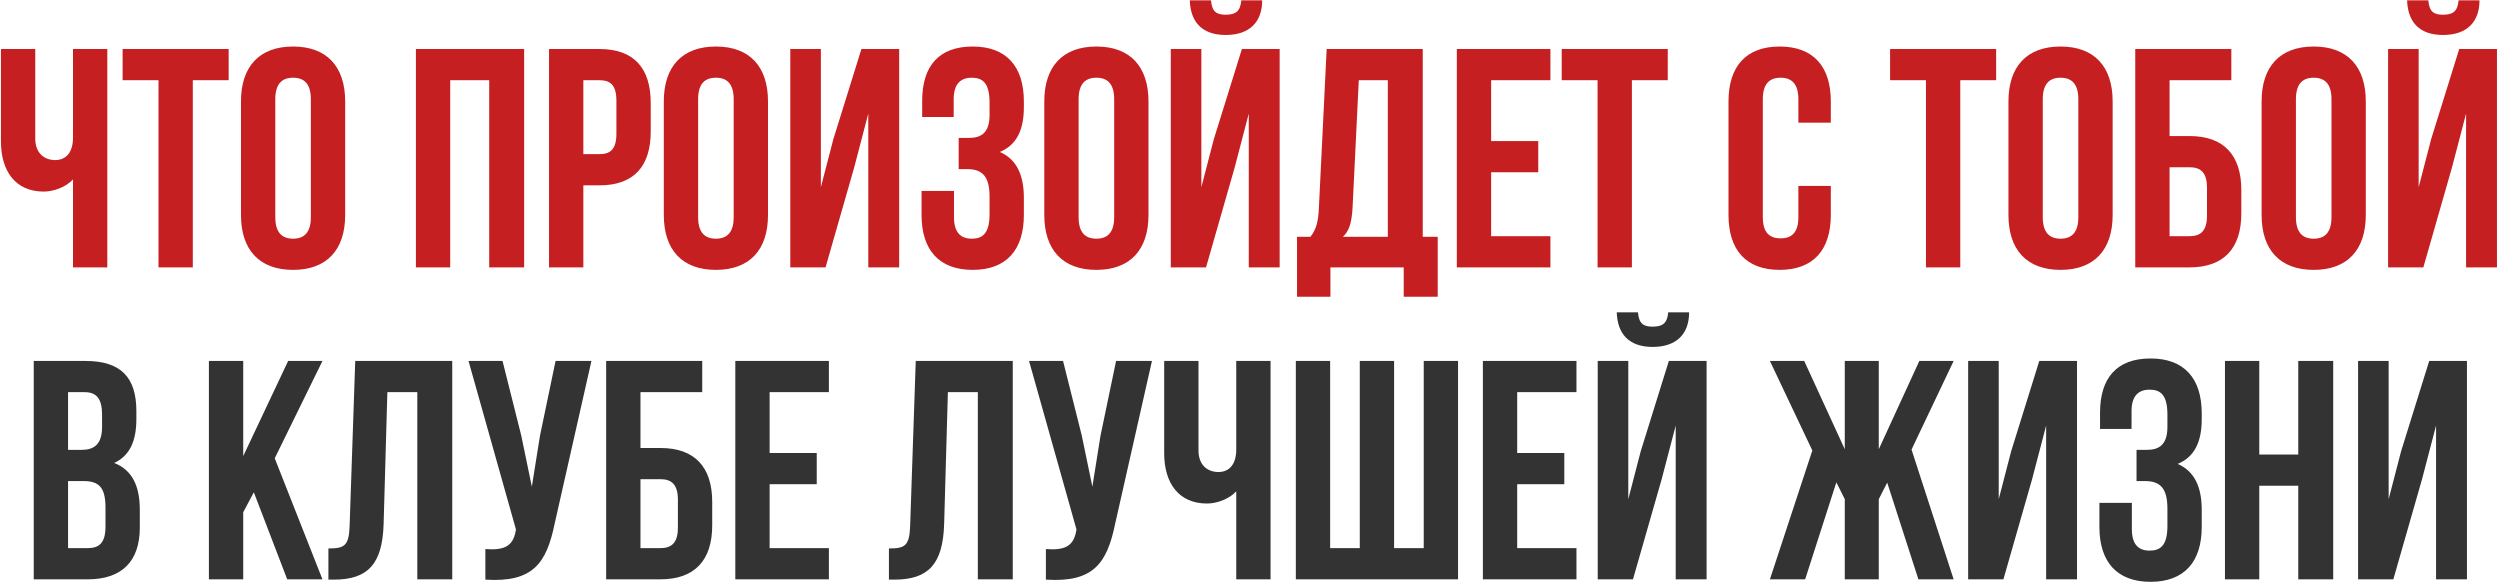
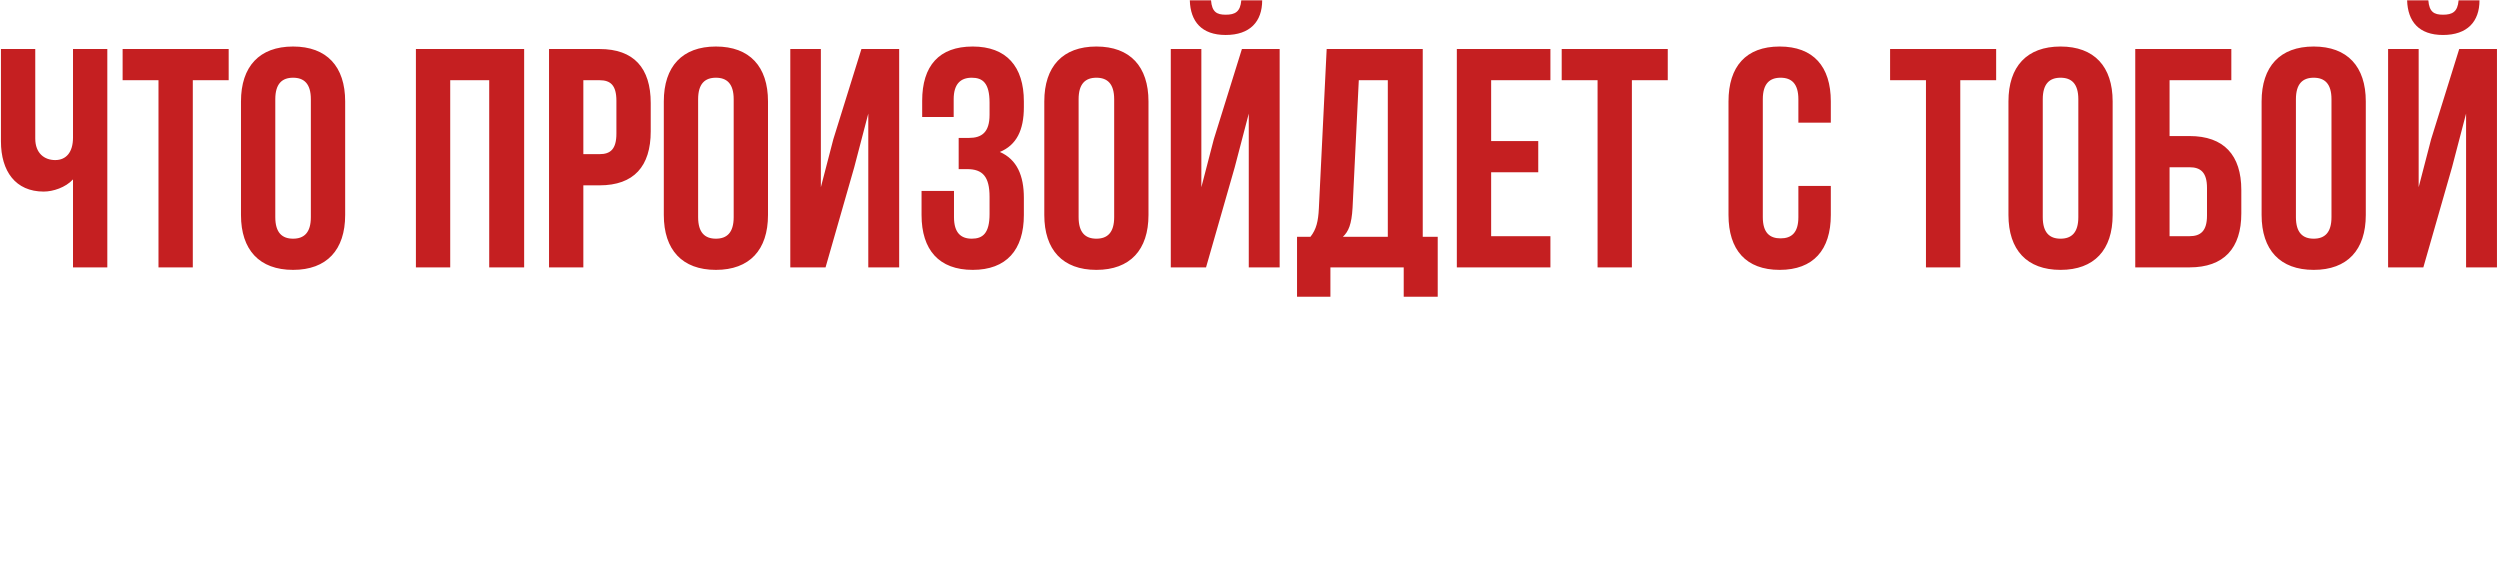
<svg xmlns="http://www.w3.org/2000/svg" width="561" height="131" viewBox="0 0 561 131" fill="none">
  <path d="M24.082 11V60H16.382V40.26C14.702 42.08 11.902 42.99 9.802 42.99C3.502 42.99 0.212 38.44 0.212 31.72V11H7.912V31.09C7.912 34.38 9.942 35.92 12.392 35.92C14.842 35.92 16.382 34.17 16.382 30.88V11H24.082ZM27.515 11H51.315V18H43.265V60H35.565V18H27.515V11ZM54.076 22.76C54.076 14.92 58.206 10.44 65.766 10.44C73.326 10.44 77.456 14.92 77.456 22.76V48.24C77.456 56.08 73.326 60.56 65.766 60.56C58.206 60.56 54.076 56.08 54.076 48.24V22.76ZM61.776 48.73C61.776 52.23 63.316 53.56 65.766 53.56C68.216 53.56 69.756 52.23 69.756 48.73V22.27C69.756 18.77 68.216 17.44 65.766 17.44C63.316 17.44 61.776 18.77 61.776 22.27V48.73ZM101.029 60H93.329V11H117.619V60H109.779V18H101.029V60ZM134.542 11C142.242 11 146.022 15.27 146.022 23.11V29.48C146.022 37.32 142.242 41.59 134.542 41.59H130.902V60H123.202V11H134.542ZM130.902 18V34.59H134.542C136.992 34.59 138.322 33.47 138.322 29.97V22.62C138.322 19.12 136.992 18 134.542 18H130.902ZM148.959 22.76C148.959 14.92 153.089 10.44 160.649 10.44C168.209 10.44 172.339 14.92 172.339 22.76V48.24C172.339 56.08 168.209 60.56 160.649 60.56C153.089 60.56 148.959 56.08 148.959 48.24V22.76ZM156.659 48.73C156.659 52.23 158.199 53.56 160.649 53.56C163.099 53.56 164.639 52.23 164.639 48.73V22.27C164.639 18.77 163.099 17.44 160.649 17.44C158.199 17.44 156.659 18.77 156.659 22.27V48.73ZM185.253 60H177.343V11H184.203V42.01L187.003 31.23L193.303 11H201.773V60H194.843V25.49L191.693 37.53L185.253 60ZM222.056 23.04C222.056 18.63 220.516 17.44 218.066 17.44C215.616 17.44 214.006 18.77 214.006 22.27V26.26H206.936V22.62C206.936 14.78 210.716 10.44 218.276 10.44C225.836 10.44 229.756 14.92 229.756 22.76V24.02C229.756 29.27 228.076 32.56 224.366 34.1C228.216 35.78 229.756 39.42 229.756 44.39V48.24C229.756 56.08 225.836 60.56 218.276 60.56C210.716 60.56 206.796 56.08 206.796 48.24V42.85H214.076V48.73C214.076 52.23 215.616 53.56 218.066 53.56C220.516 53.56 222.056 52.37 222.056 48.03V44.18C222.056 39.63 220.516 37.95 217.016 37.95H215.126V30.95H217.436C220.306 30.95 222.056 29.69 222.056 25.77V23.04ZM234.34 22.76C234.34 14.92 238.47 10.44 246.03 10.44C253.59 10.44 257.72 14.92 257.72 22.76V48.24C257.72 56.08 253.59 60.56 246.03 60.56C238.47 60.56 234.34 56.08 234.34 48.24V22.76ZM242.04 48.73C242.04 52.23 243.58 53.56 246.03 53.56C248.48 53.56 250.02 52.23 250.02 48.73V22.27C250.02 18.77 248.48 17.44 246.03 17.44C243.58 17.44 242.04 18.77 242.04 22.27V48.73ZM278.544 0.08C278.334 2.67 277.144 3.3 275.044 3.3C273.014 3.3 271.964 2.67 271.754 0.08H266.994C267.134 4.84 269.654 7.85 275.044 7.85C280.504 7.85 283.234 4.84 283.234 0.08H278.544ZM277.074 37.53L270.634 60H262.724V11H269.584V42.01L272.384 31.23L278.684 11H287.154V60H280.224V25.49L277.074 37.53ZM314.994 66.58V60H298.544V66.58H291.054V53.14H294.064C295.394 51.46 295.814 49.64 295.954 46.77L297.704 11H319.264V53.14H322.624V66.58H314.994ZM303.514 46.63C303.304 50.34 302.604 51.95 301.344 53.14H311.424V18H304.914L303.514 46.63ZM334.613 31.65H345.183V38.65H334.613V53H347.913V60H326.913V11H347.913V18H334.613V31.65ZM350.445 11H374.245V18H366.195V60H358.495V18H350.445V11ZM410.835 41.73V48.24C410.835 56.08 406.915 60.56 399.355 60.56C391.795 60.56 387.875 56.08 387.875 48.24V22.76C387.875 14.92 391.795 10.44 399.355 10.44C406.915 10.44 410.835 14.92 410.835 22.76V27.52H403.555V22.27C403.555 18.77 402.015 17.44 399.565 17.44C397.115 17.44 395.575 18.77 395.575 22.27V48.73C395.575 52.23 397.115 53.49 399.565 53.49C402.015 53.49 403.555 52.23 403.555 48.73V41.73H410.835ZM424.136 11H447.936V18H439.886V60H432.186V18H424.136V11ZM450.697 22.76C450.697 14.92 454.827 10.44 462.387 10.44C469.947 10.44 474.077 14.92 474.077 22.76V48.24C474.077 56.08 469.947 60.56 462.387 60.56C454.827 60.56 450.697 56.08 450.697 48.24V22.76ZM458.397 48.73C458.397 52.23 459.937 53.56 462.387 53.56C464.837 53.56 466.377 52.23 466.377 48.73V22.27C466.377 18.77 464.837 17.44 462.387 17.44C459.937 17.44 458.397 18.77 458.397 22.27V48.73ZM479.151 60V11H500.711V18H486.851V30.53H491.331C499.031 30.53 502.951 34.8 502.951 42.64V47.89C502.951 55.73 499.031 60 491.331 60H479.151ZM491.331 53C493.781 53 495.251 51.88 495.251 48.38V42.15C495.251 38.65 493.781 37.53 491.331 37.53H486.851V53H491.331ZM507.504 22.76C507.504 14.92 511.634 10.44 519.194 10.44C526.754 10.44 530.884 14.92 530.884 22.76V48.24C530.884 56.08 526.754 60.56 519.194 60.56C511.634 60.56 507.504 56.08 507.504 48.24V22.76ZM515.204 48.73C515.204 52.23 516.744 53.56 519.194 53.56C521.644 53.56 523.184 52.23 523.184 48.73V22.27C523.184 18.77 521.644 17.44 519.194 17.44C516.744 17.44 515.204 18.77 515.204 22.27V48.73ZM551.708 0.08C551.498 2.67 550.308 3.3 548.208 3.3C546.178 3.3 545.128 2.67 544.918 0.08H540.158C540.298 4.84 542.818 7.85 548.208 7.85C553.668 7.85 556.398 4.84 556.398 0.08H551.708ZM550.238 37.53L543.798 60H535.888V11H542.748V42.01L545.548 31.23L551.848 11H560.318V60H553.388V25.49L550.238 37.53Z" fill="#C51F21" />
-   <path d="M19.192 81C27.172 81 30.602 84.71 30.602 92.27V94.02C30.602 99.06 29.062 102.28 25.633 103.89C29.762 105.5 31.372 109.21 31.372 114.39V118.38C31.372 125.94 27.383 130 19.683 130H7.572V81H19.192ZM15.273 88V100.95H18.282C21.152 100.95 22.902 99.69 22.902 95.77V93.04C22.902 89.54 21.712 88 18.983 88H15.273ZM15.273 107.95V123H19.683C22.273 123 23.672 121.81 23.672 118.17V113.9C23.672 109.35 22.203 107.95 18.703 107.95H15.273ZM56.959 110.47L54.579 114.95V130H46.879V81H54.579V102.35L64.659 81H72.359L61.649 102.84L72.359 130H64.449L56.959 110.47ZM73.694 123.07C77.194 123.07 78.314 122.58 78.454 118.03L79.713 81H101.483V130H93.644V88H86.924L86.084 117.61C85.803 126.57 82.584 130.07 74.883 130.07H73.694V123.07ZM124.457 117.54C122.637 126.36 119.627 130.77 108.917 130.07V123.21C112.837 123.49 115.077 122.79 115.707 119.22L115.777 118.8L105.137 81H112.767L116.967 97.73L119.347 109.21L121.167 97.8L124.667 81H132.717L124.457 117.54ZM136.021 130V81H157.581V88H143.721V100.53H148.201C155.901 100.53 159.821 104.8 159.821 112.64V117.89C159.821 125.73 155.901 130 148.201 130H136.021ZM148.201 123C150.651 123 152.121 121.88 152.121 118.38V112.15C152.121 108.65 150.651 107.53 148.201 107.53H143.721V123H148.201ZM172.704 101.65H183.274V108.65H172.704V123H186.004V130H165.004V81H186.004V88H172.704V101.65ZM199.475 123.07C202.975 123.07 204.095 122.58 204.235 118.03L205.495 81H227.265V130H219.425V88H212.705L211.865 117.61C211.585 126.57 208.365 130.07 200.665 130.07H199.475V123.07ZM250.238 117.54C248.418 126.36 245.408 130.77 234.698 130.07V123.21C238.618 123.49 240.858 122.79 241.488 119.22L241.558 118.8L230.918 81H238.548L242.748 97.73L245.128 109.21L246.948 97.8L250.448 81H258.498L250.238 117.54ZM285.113 81V130H277.413V110.26C275.733 112.08 272.933 112.99 270.833 112.99C264.533 112.99 261.243 108.44 261.243 101.72V81H268.943V101.09C268.943 104.38 270.973 105.92 273.423 105.92C275.873 105.92 277.413 104.17 277.413 100.88V81H285.113ZM290.785 130V81H298.485V123H305.135V81H312.835V123H319.485V81H327.185V130H290.785ZM340.458 101.65H351.028V108.65H340.458V123H353.758V130H332.758V81H353.758V88H340.458V101.65ZM374.349 70.08C374.139 72.67 372.949 73.3 370.849 73.3C368.819 73.3 367.769 72.67 367.559 70.08H362.799C362.939 74.84 365.459 77.85 370.849 77.85C376.309 77.85 379.039 74.84 379.039 70.08H374.349ZM372.879 107.53L366.439 130H358.529V81H365.389V112.01L368.189 101.23L374.489 81H382.959V130H376.029V95.49L372.879 107.53ZM421.598 100.81L430.698 81H438.398L428.948 100.88L438.398 130H430.488L423.488 108.3L421.598 112.01V130H413.968V112.01L412.078 108.23L405.078 130H397.168L406.688 101.09L397.168 81H404.868L413.968 100.81V81H421.598V100.81ZM449.564 130H441.654V81H448.514V112.01L451.314 101.23L457.614 81H466.084V130H459.154V95.49L456.004 107.53L449.564 130ZM486.368 93.04C486.368 88.63 484.828 87.44 482.378 87.44C479.928 87.44 478.318 88.77 478.318 92.27V96.26H471.248V92.62C471.248 84.78 475.028 80.44 482.588 80.44C490.148 80.44 494.068 84.92 494.068 92.76V94.02C494.068 99.27 492.388 102.56 488.678 104.1C492.528 105.78 494.068 109.42 494.068 114.39V118.24C494.068 126.08 490.148 130.56 482.588 130.56C475.028 130.56 471.108 126.08 471.108 118.24V112.85H478.388V118.73C478.388 122.23 479.928 123.56 482.378 123.56C484.828 123.56 486.368 122.37 486.368 118.03V114.18C486.368 109.63 484.828 107.95 481.328 107.95H479.438V100.95H481.748C484.618 100.95 486.368 99.69 486.368 95.77V93.04ZM506.981 130H499.281V81H506.981V102H515.731V81H523.571V130H515.731V109H506.981V130ZM537.064 130H529.154V81H536.014V112.01L538.814 101.23L545.114 81H553.584V130H546.654V95.49L543.504 107.53L537.064 130Z" fill="#333333" />
</svg>